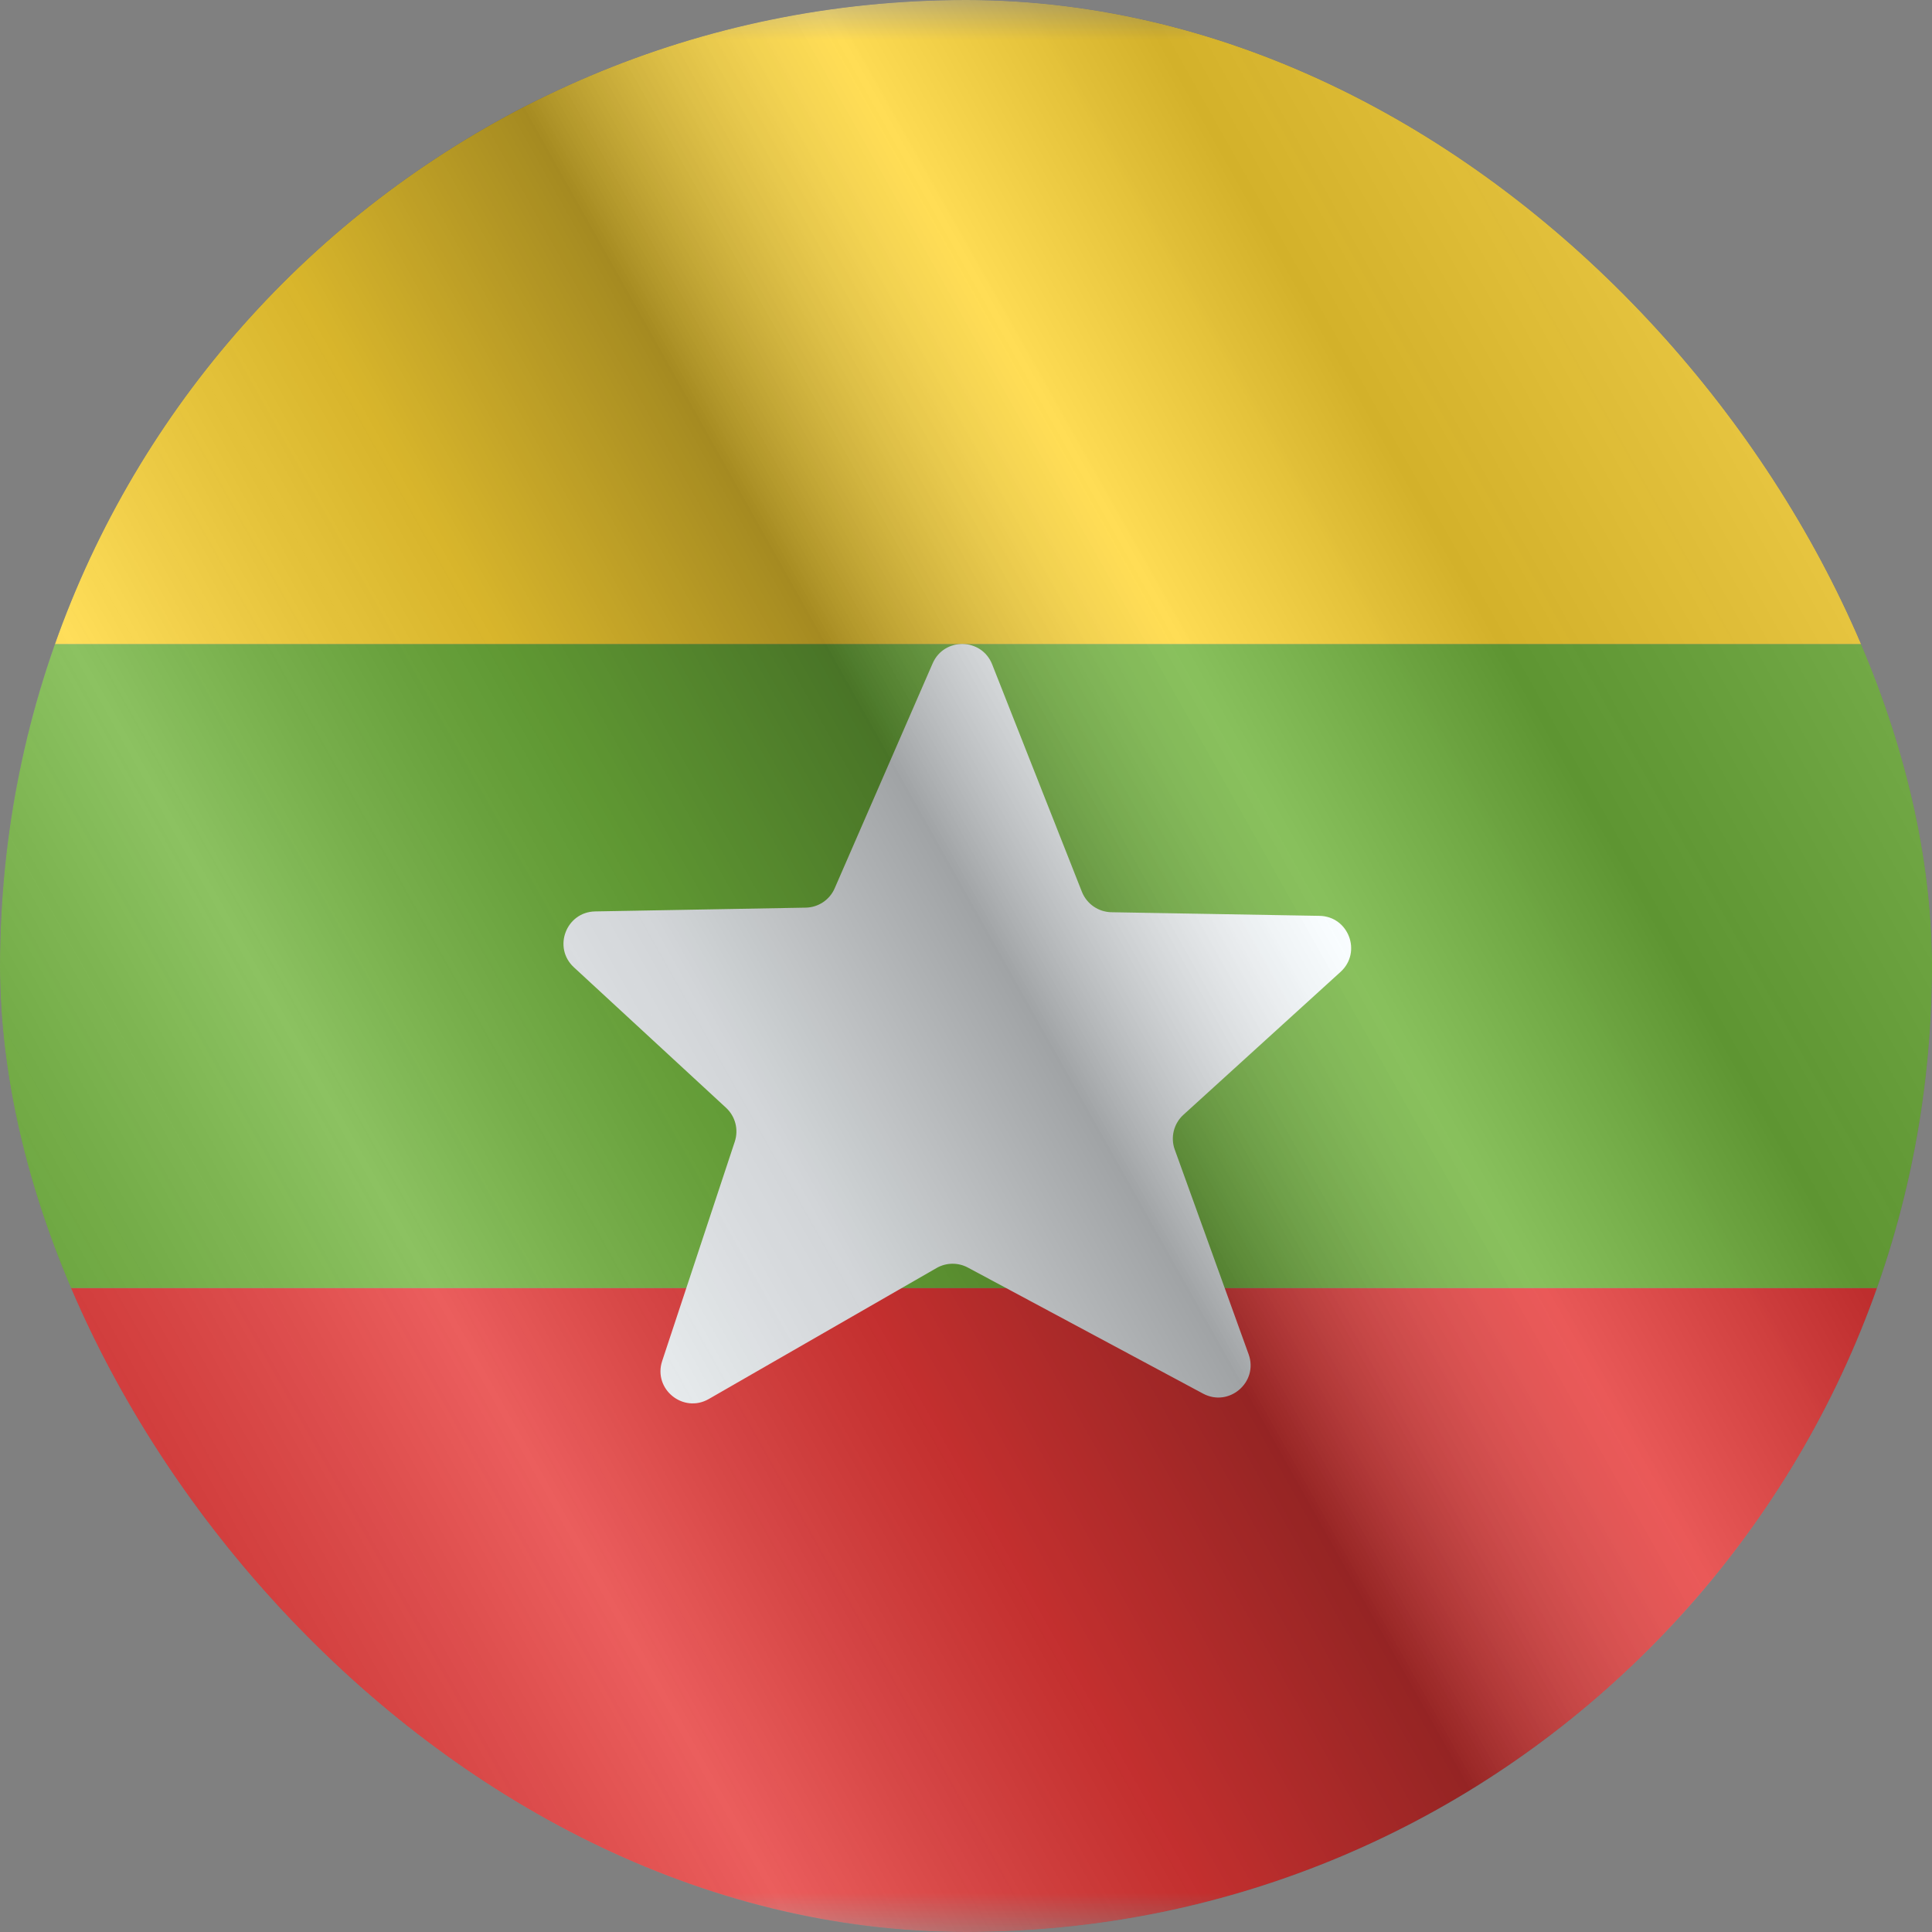
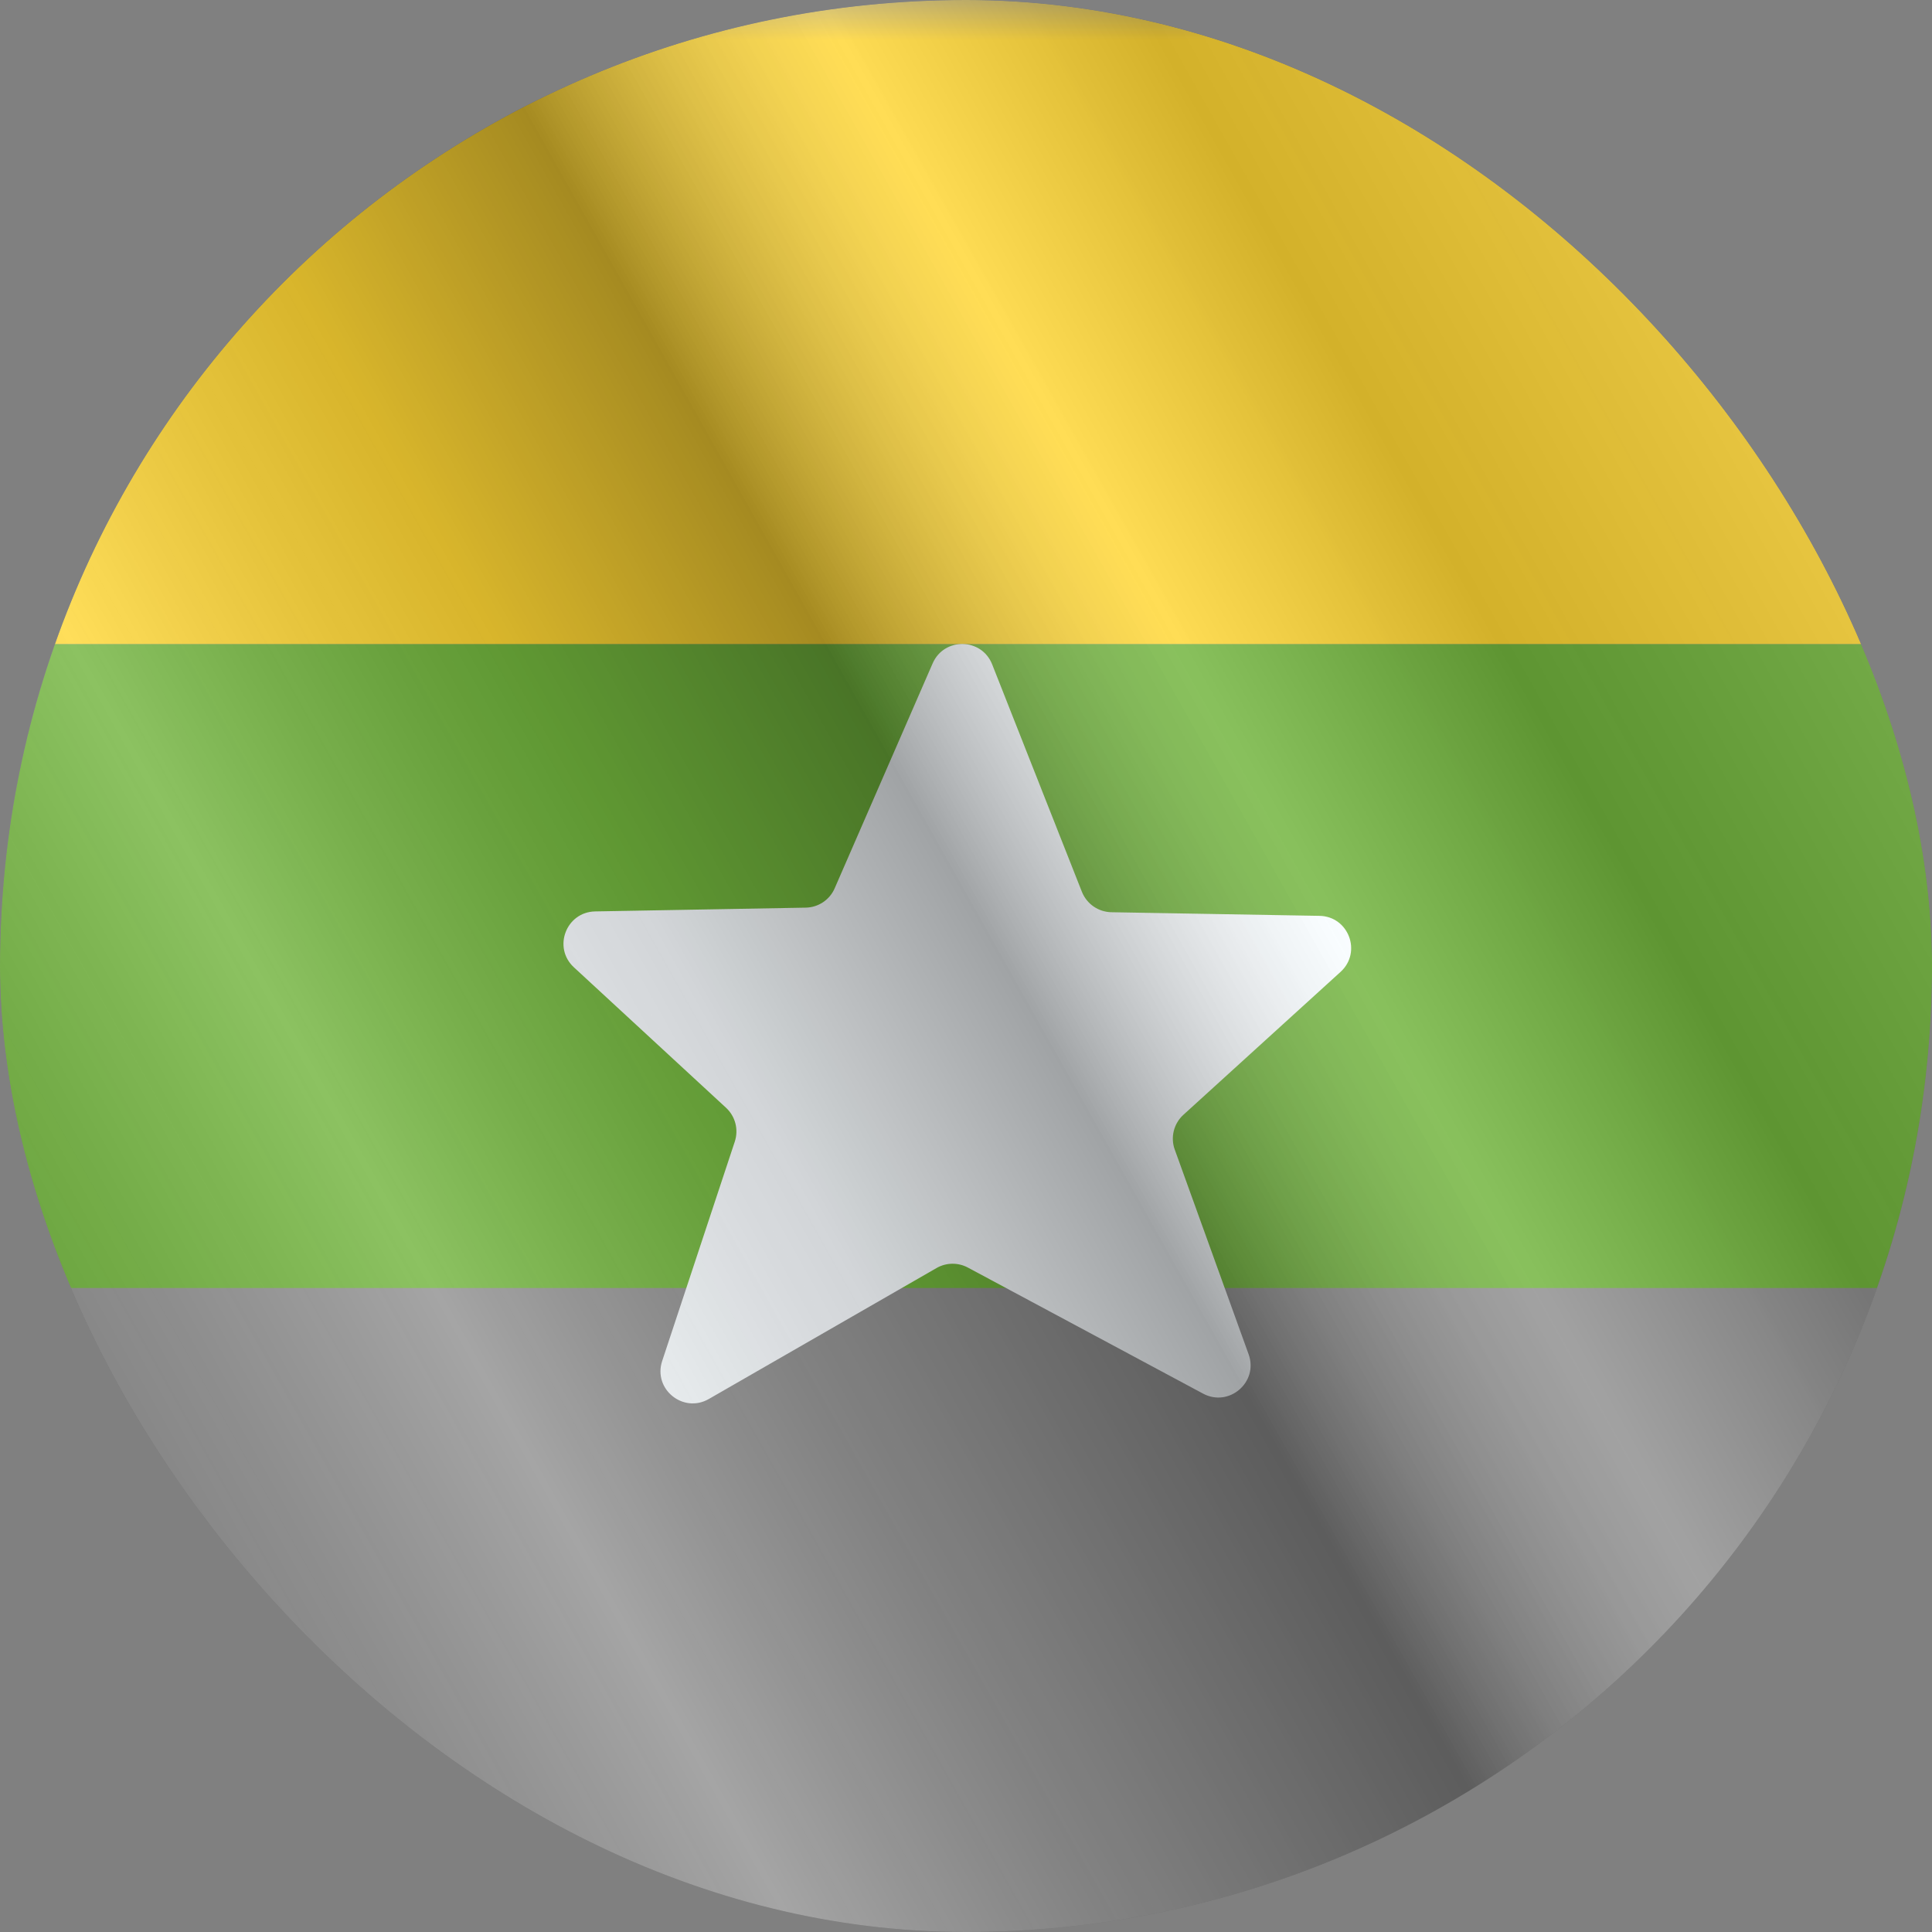
<svg xmlns="http://www.w3.org/2000/svg" width="24" height="24" viewBox="0 0 24 24" fill="none">
  <rect x="0" y="0" width="24" height="24" fill="#808080" stroke="none" />
  <g clip-path="url(#clip0_6144_24385)">
    <g clip-path="url(#clip1_6144_24385)">
      <mask id="mask0_6144_24385" style="mask-type:luminance" maskUnits="userSpaceOnUse" x="-4" y="0" width="32" height="24">
        <rect x="-4" width="32" height="24" fill="white" />
      </mask>
      <g mask="url(#mask0_6144_24385)">
-         <path fill-rule="evenodd" clip-rule="evenodd" d="M-4 16H28V24H-4V16Z" fill="#E31D1C" />
-         <path fill-rule="evenodd" clip-rule="evenodd" d="M-4 8H28V16H-4V8Z" fill="#5EAA22" />
+         <path fill-rule="evenodd" clip-rule="evenodd" d="M-4 8H28V16H-4V8" fill="#5EAA22" />
        <path fill-rule="evenodd" clip-rule="evenodd" d="M-4 0H28V8H-4V0Z" fill="#FFD018" />
        <path fill-rule="evenodd" clip-rule="evenodd" d="M12.023 15.746C11.901 15.681 11.754 15.683 11.634 15.752L8.805 17.379C8.486 17.562 8.11 17.255 8.226 16.906L9.128 14.181C9.177 14.032 9.135 13.868 9.019 13.761L7.129 12.016C6.864 11.771 7.033 11.329 7.393 11.322L10.01 11.275C10.166 11.272 10.307 11.178 10.369 11.034L11.586 8.24C11.729 7.914 12.194 7.922 12.325 8.253L13.44 11.079C13.5 11.229 13.644 11.329 13.806 11.332L16.391 11.377C16.753 11.383 16.921 11.829 16.653 12.073L14.7 13.849C14.581 13.958 14.538 14.128 14.593 14.28L15.511 16.824C15.635 17.169 15.268 17.485 14.945 17.312L12.023 15.746Z" fill="#F7FCFF" />
      </g>
    </g>
    <g style="mix-blend-mode:hard-light" opacity="0.12">
      <rect width="24" height="24" rx="12" fill="white" />
    </g>
    <rect width="24" height="24" fill="url(#paint0_linear_6144_24385)" fill-opacity="0.64" style="mix-blend-mode:overlay" />
  </g>
  <defs>
    <linearGradient id="paint0_linear_6144_24385" x1="24" y1="1.19273e-06" x2="-4.487" y2="16.024" gradientUnits="userSpaceOnUse">
      <stop stop-color="white" stop-opacity="0.3" />
      <stop offset="0.263" stop-opacity="0.27" />
      <stop offset="0.37" stop-color="white" stop-opacity="0.26" />
      <stop offset="0.487" stop-opacity="0.55" />
      <stop offset="0.594" stop-opacity="0.24" />
      <stop offset="0.736" stop-color="white" stop-opacity="0.3" />
      <stop offset="0.901" stop-color="#272727" stop-opacity="0.22" />
      <stop offset="1" stop-opacity="0.2" />
    </linearGradient>
    <clipPath id="clip0_6144_24385">
      <rect width="24" height="24" rx="12" fill="white" />
    </clipPath>
    <clipPath id="clip1_6144_24385">
      <rect width="24" height="24" fill="white" />
    </clipPath>
  </defs>
</svg>